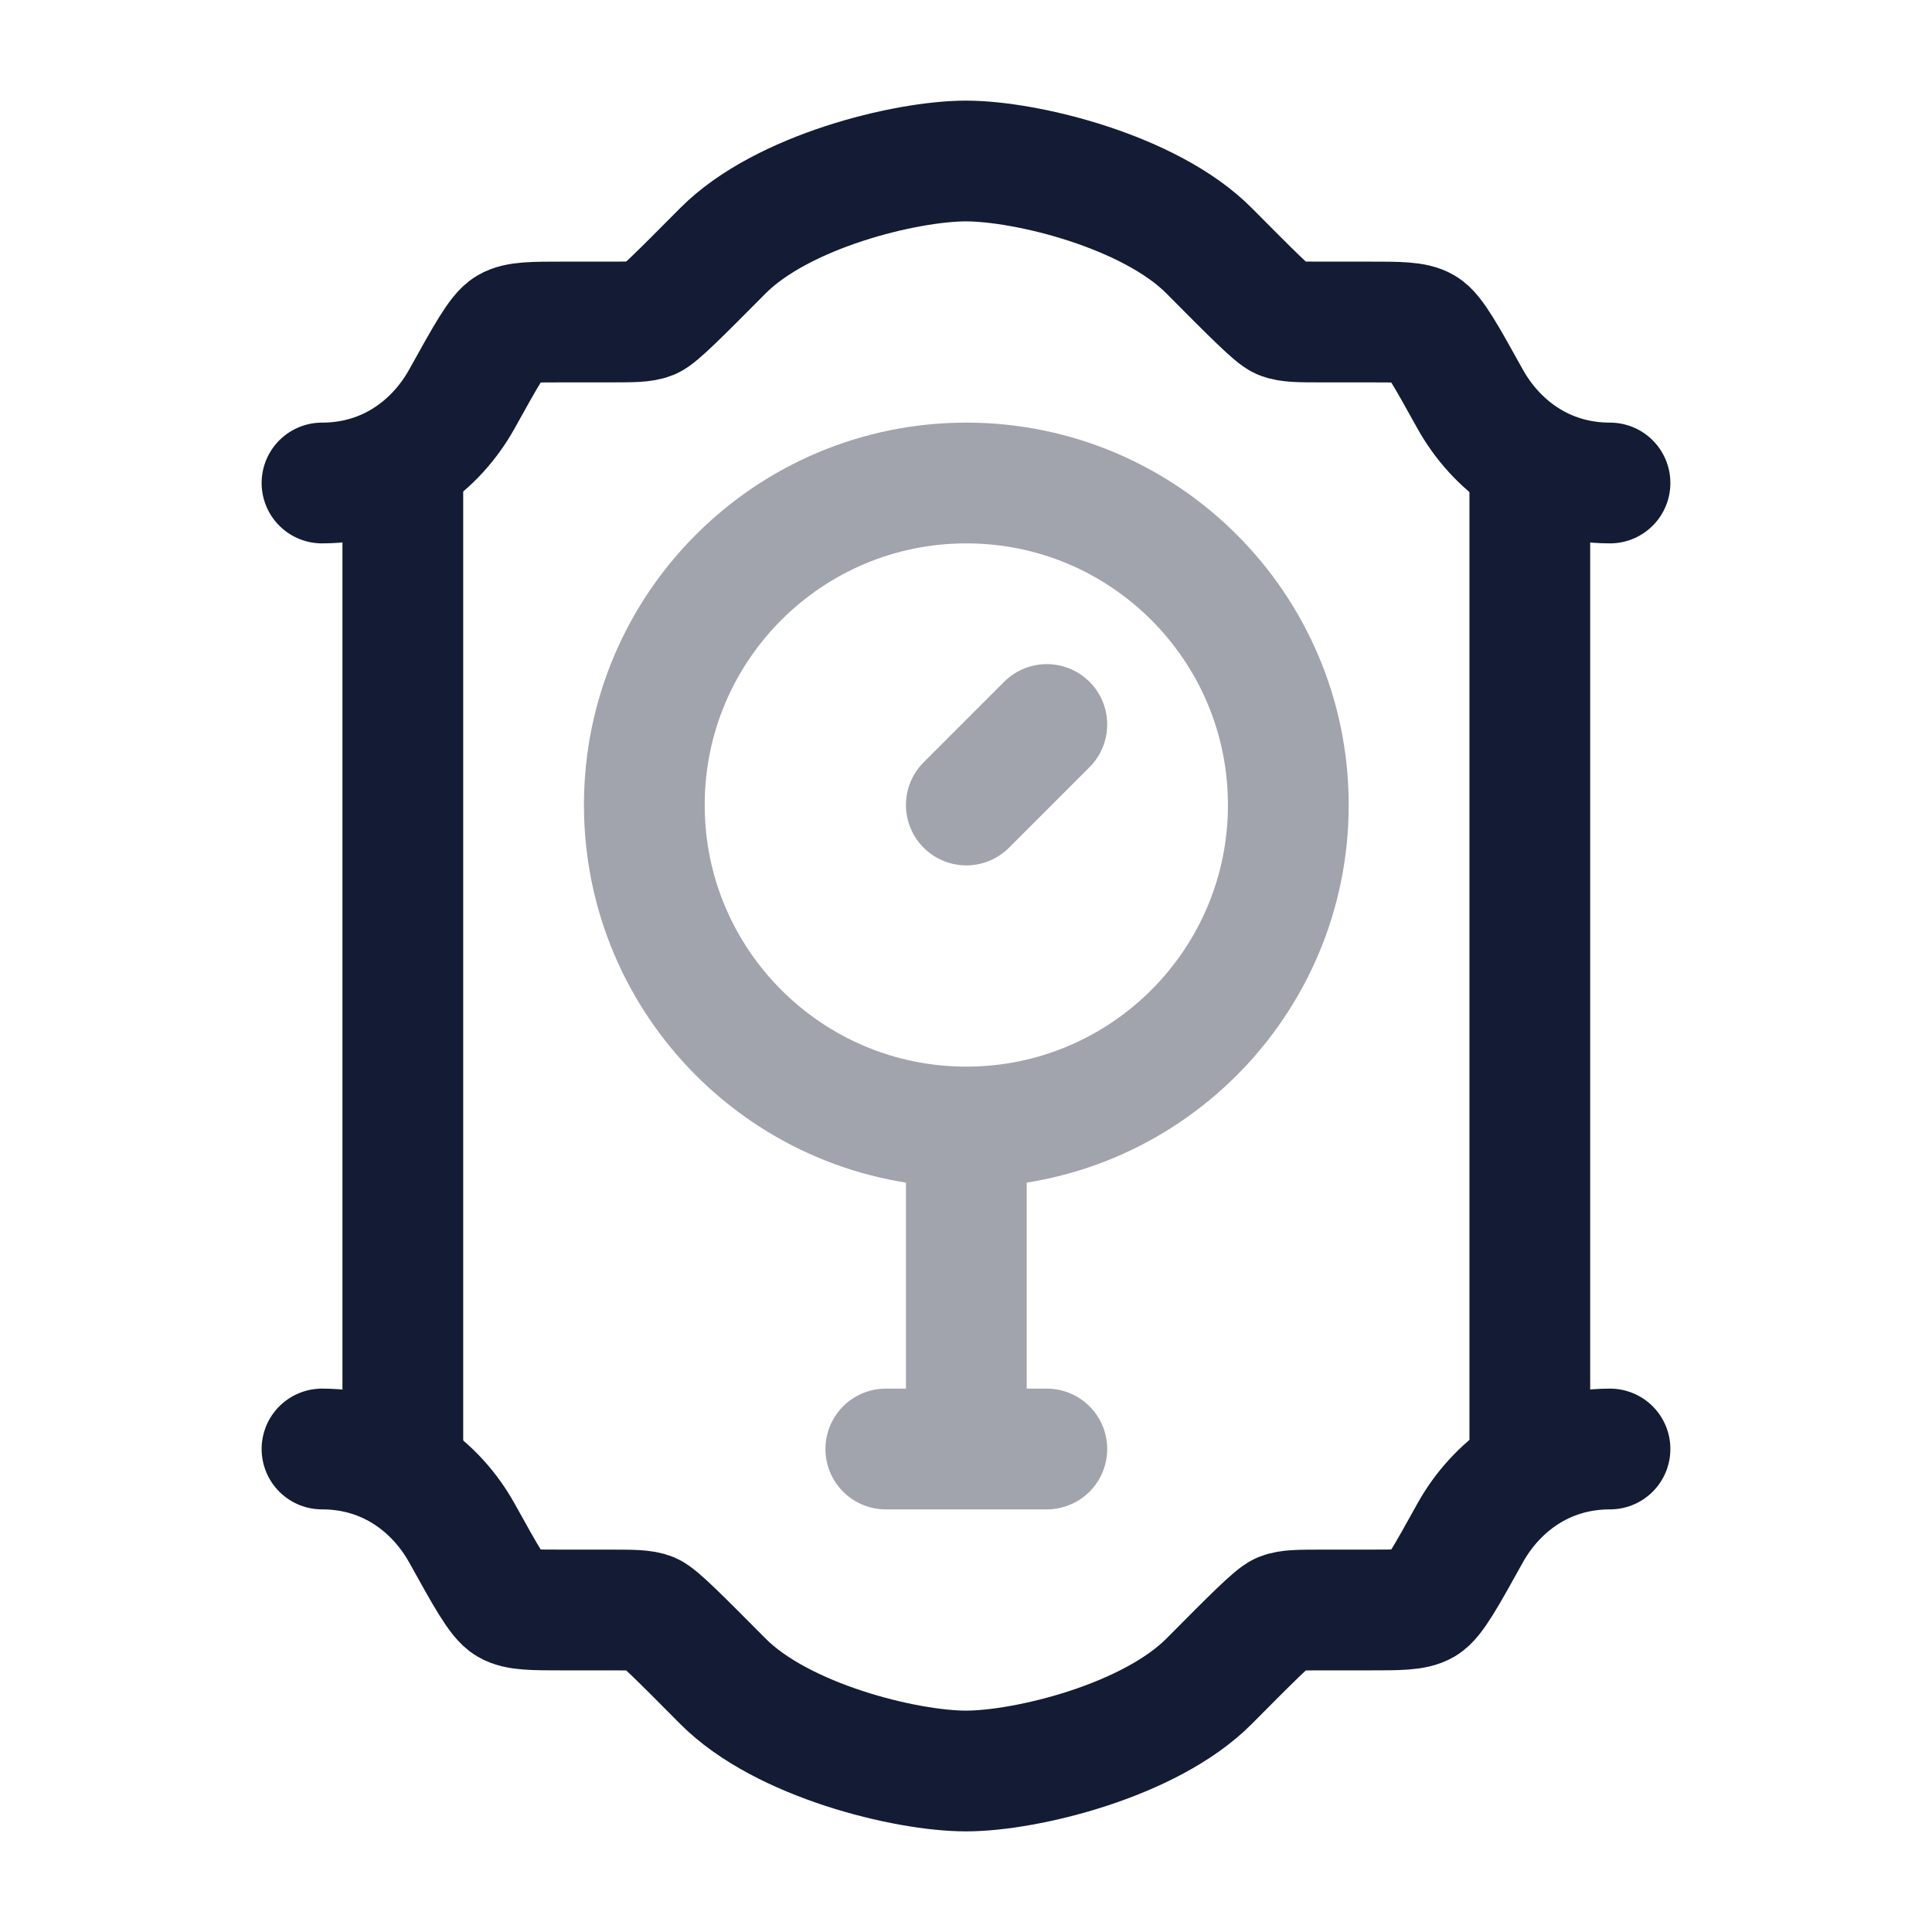
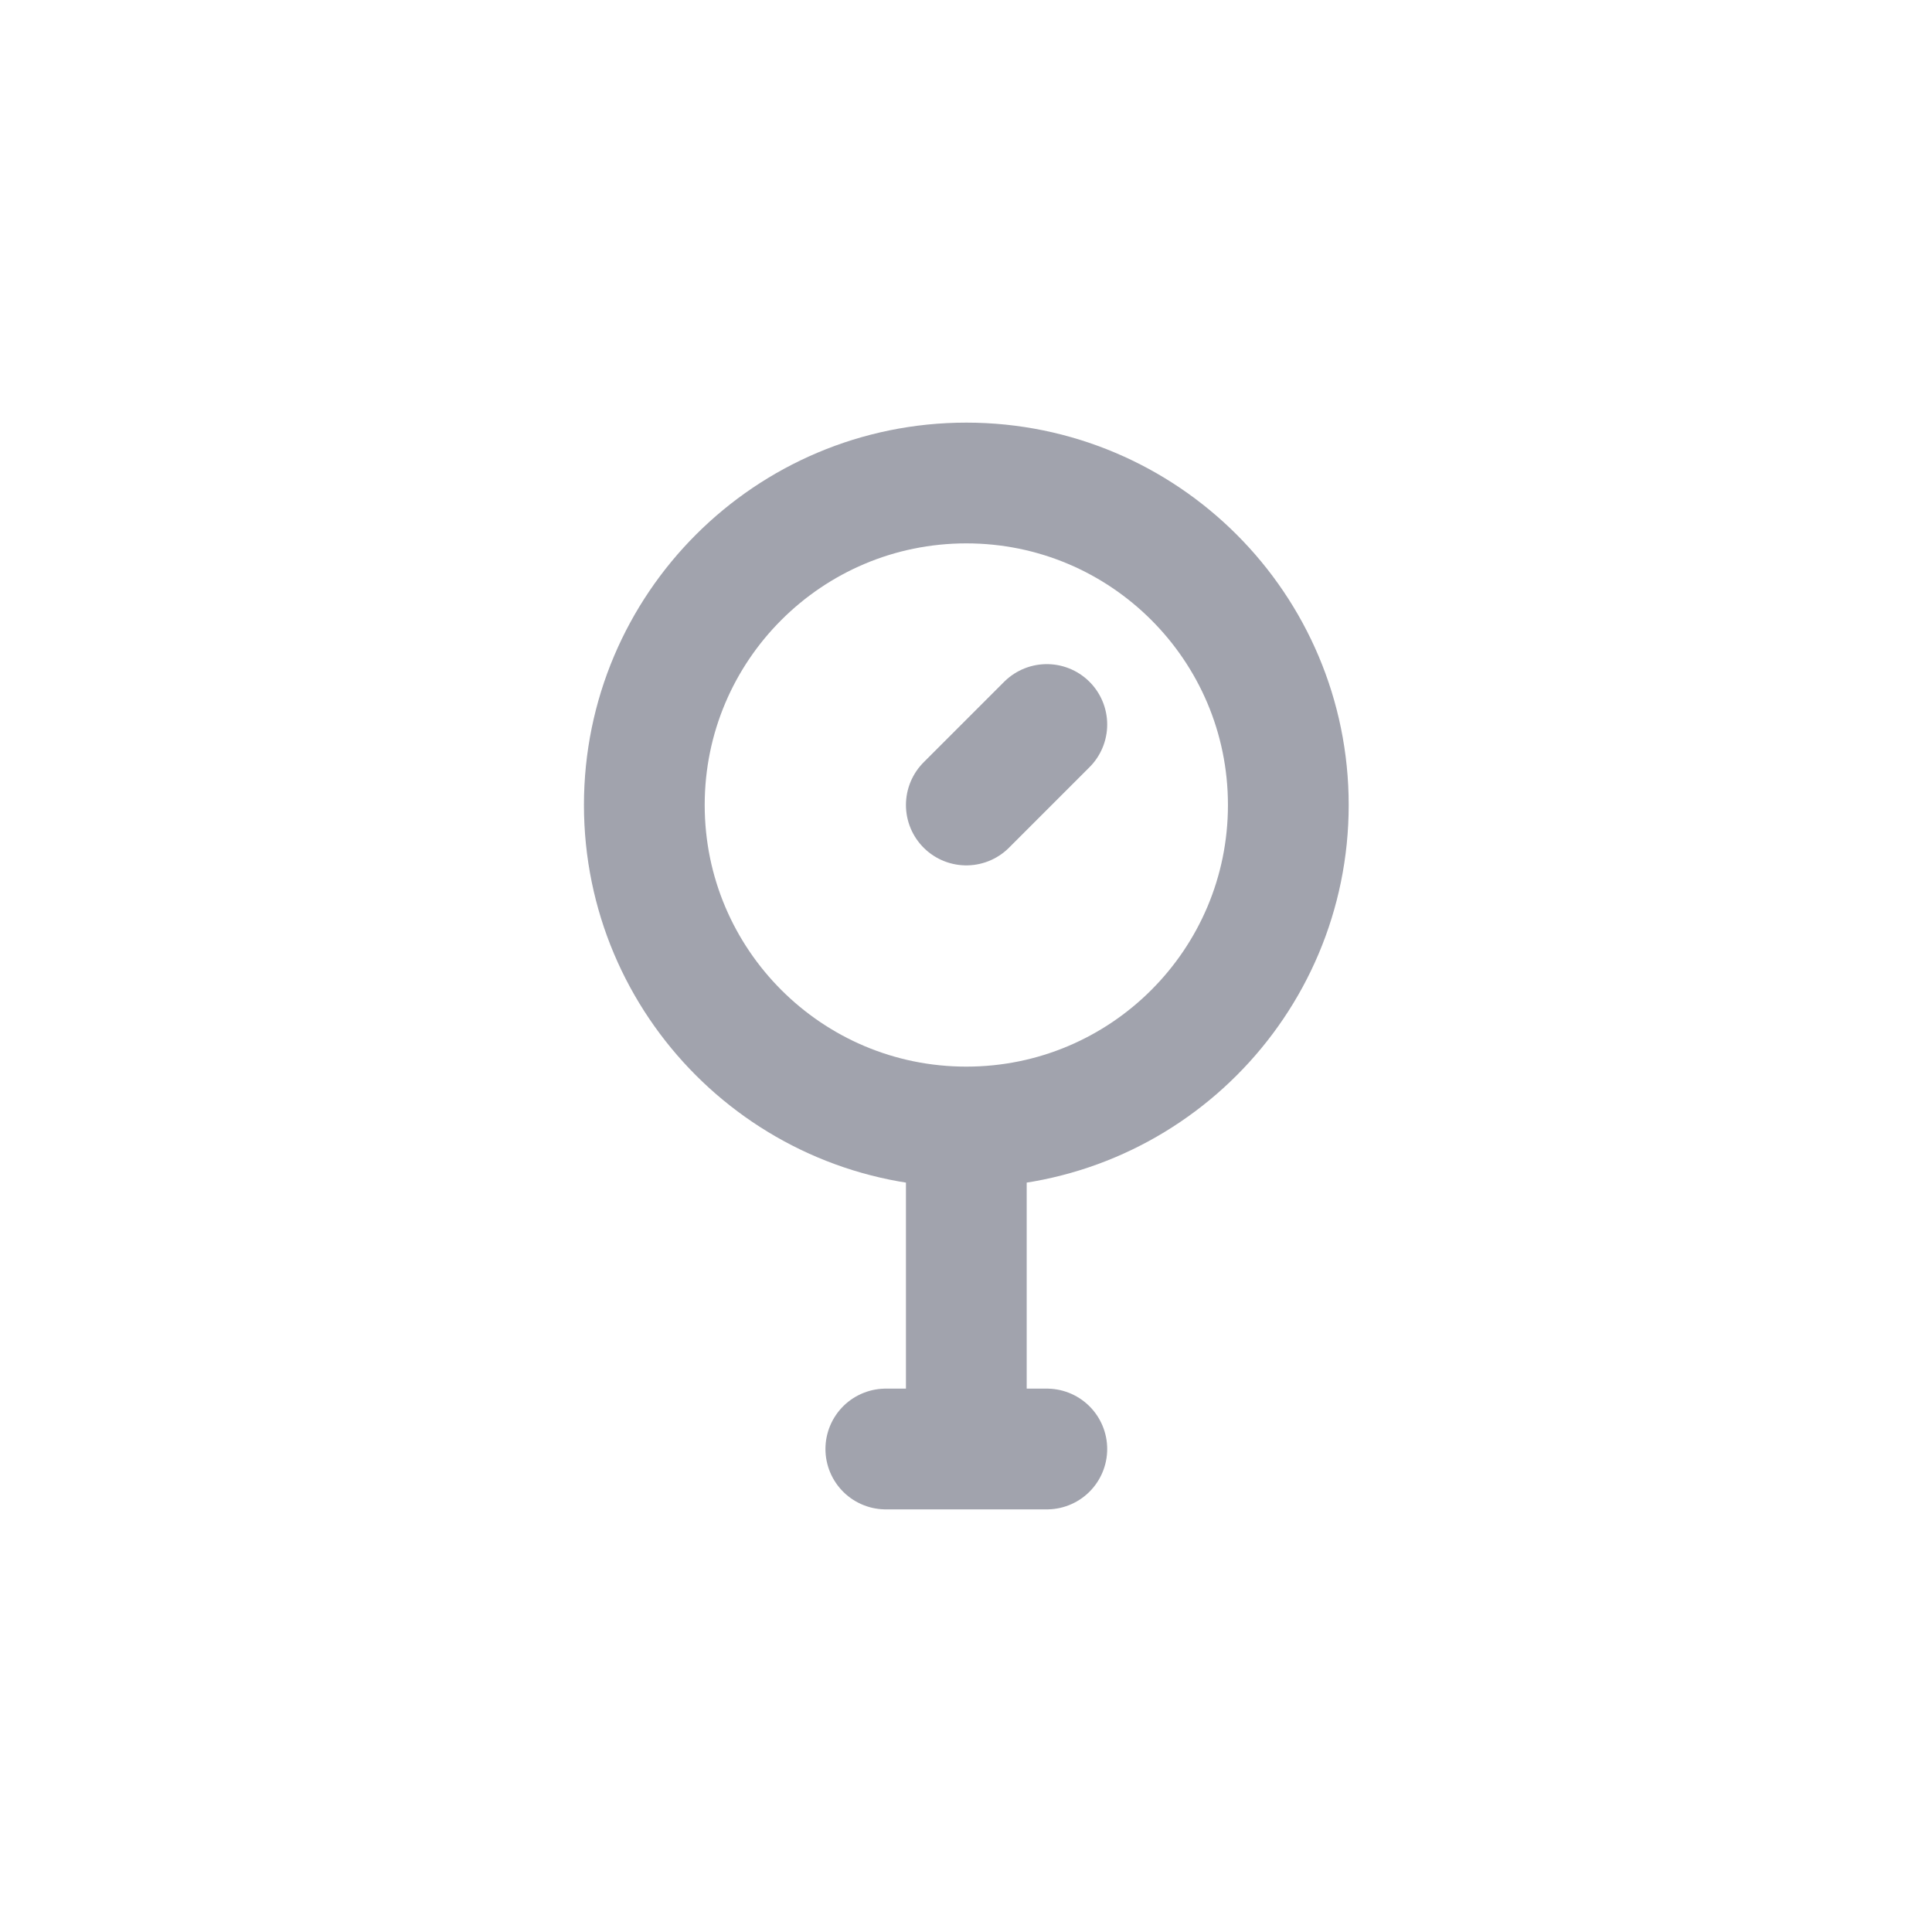
<svg xmlns="http://www.w3.org/2000/svg" width="24" height="24" viewBox="0 0 24 24" fill="none">
-   <path d="M4 6C4.821 6 5.42 5.528 5.739 4.954C6.041 4.41 6.192 4.138 6.31 4.069C6.427 4 6.618 4 7 4H7.571C7.852 4 7.993 4 8.085 3.962C8.177 3.923 8.445 3.654 8.979 3.116C9.714 2.375 11.254 2 12 2C12.746 2 14.286 2.375 15.021 3.116C15.555 3.654 15.823 3.923 15.915 3.962C16.007 4 16.148 4 16.429 4H17C17.382 4 17.573 4 17.69 4.069C17.808 4.138 17.959 4.41 18.261 4.954C18.58 5.528 19.179 6 20 6" stroke="#141B34" stroke-width="1.5" stroke-linecap="round" stroke-linejoin="round" />
-   <path d="M20 18C19.179 18 18.58 18.472 18.261 19.046C17.959 19.59 17.808 19.862 17.69 19.931C17.573 20 17.382 20 17 20H16.429C16.148 20 16.007 20 15.915 20.038C15.823 20.077 15.555 20.346 15.021 20.884C14.286 21.625 12.746 22 12 22C11.254 22 9.714 21.625 8.979 20.884C8.445 20.346 8.177 20.077 8.085 20.038C7.993 20 7.852 20 7.571 20H7C6.618 20 6.427 20 6.31 19.931C6.192 19.862 6.041 19.59 5.739 19.046C5.42 18.472 4.821 18 4 18" stroke="#141B34" stroke-width="1.5" stroke-linecap="round" stroke-linejoin="round" />
-   <path d="M19.004 6V18M5.004 6V18" stroke="#141B34" stroke-width="1.5" stroke-linecap="round" stroke-linejoin="round" />
  <path opacity="0.4" d="M12.004 14C14.213 14 16.004 12.209 16.004 10C16.004 7.791 14.213 6 12.004 6C9.795 6 8.004 7.791 8.004 10C8.004 12.209 9.795 14 12.004 14ZM12.004 14V18M12.004 10L13.004 9M11.004 18H13.004" stroke="#141B34" stroke-width="1.5" stroke-linecap="round" />
</svg>